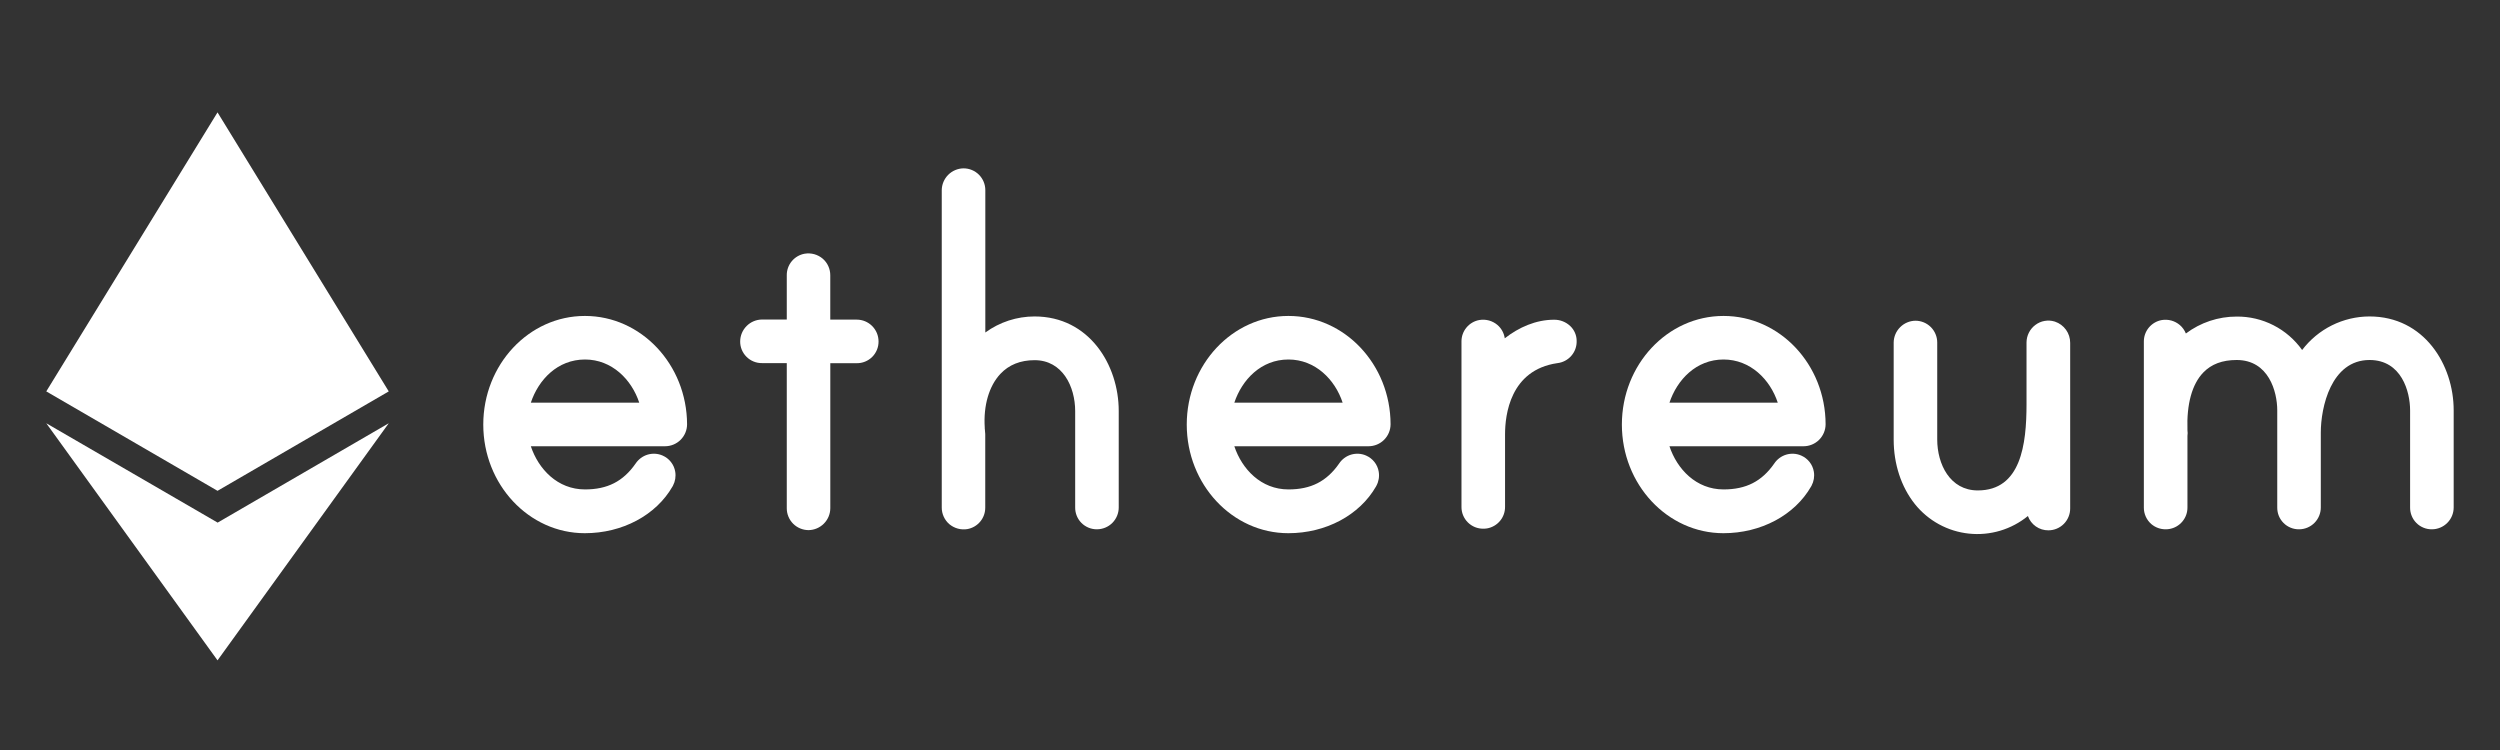
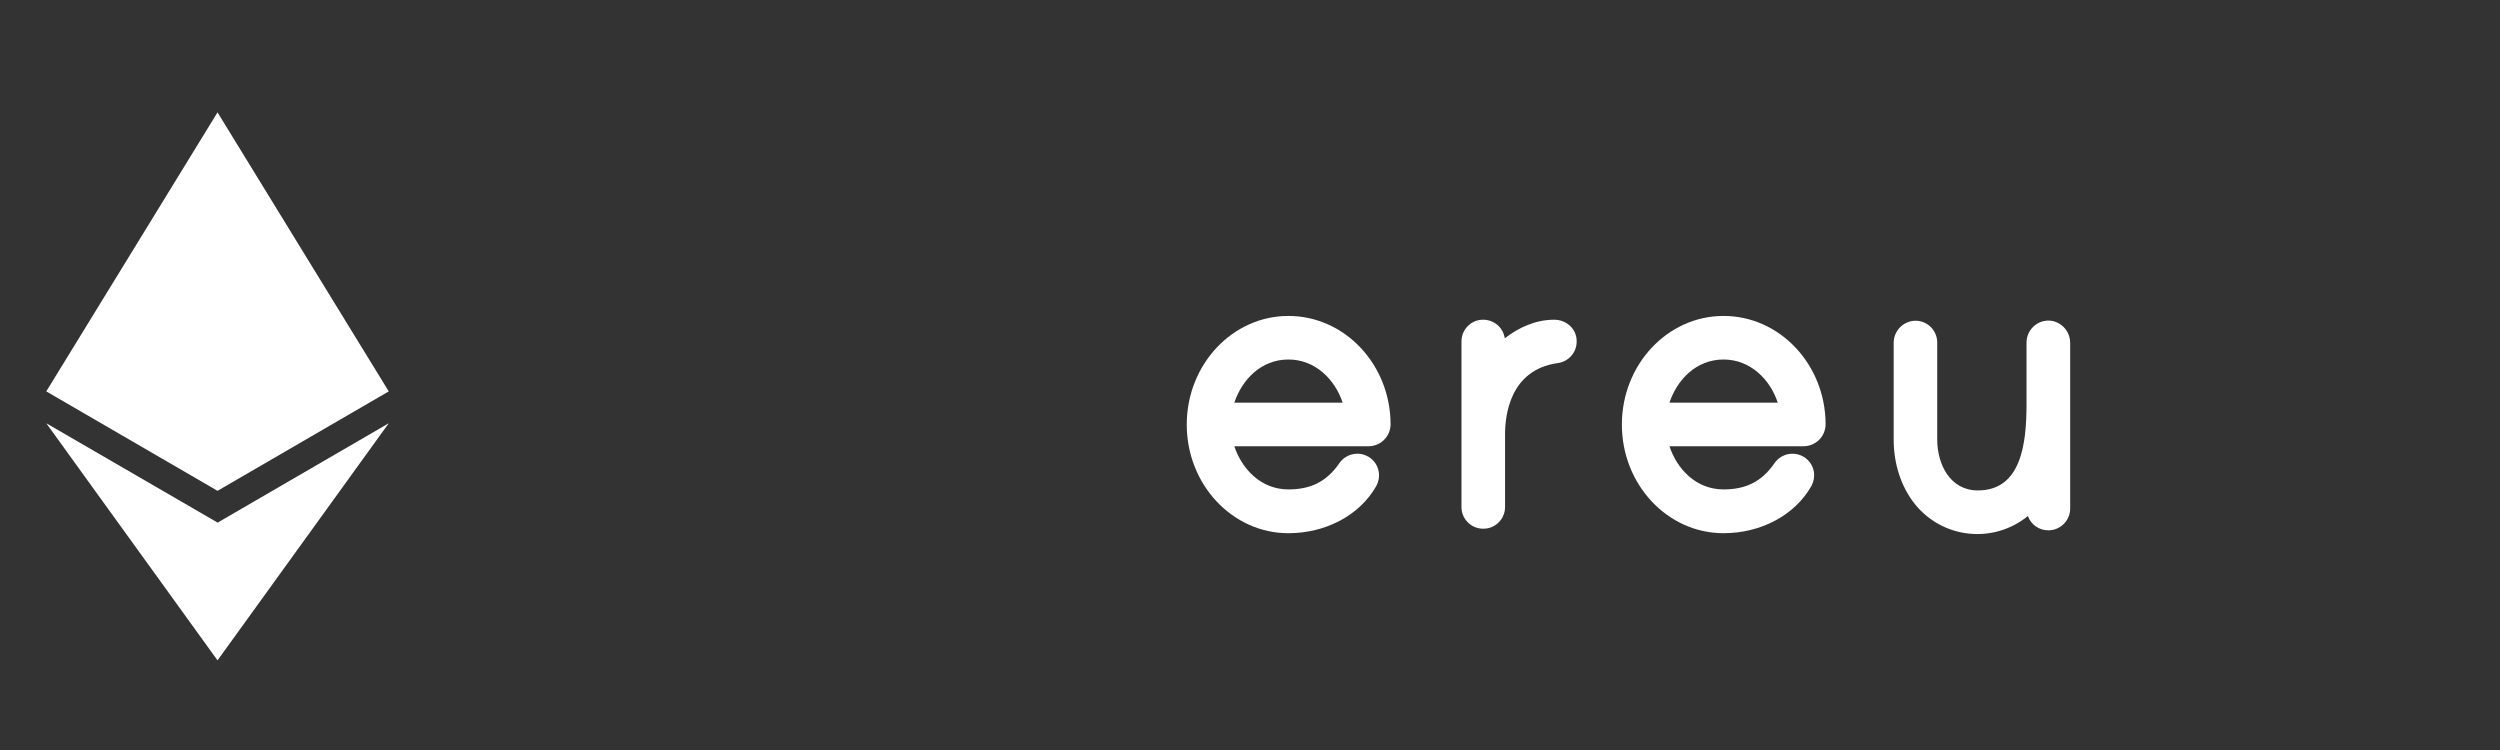
<svg xmlns="http://www.w3.org/2000/svg" width="100" height="30" viewBox="0 0 100 30" fill="none">
  <rect x="0" y="0" width="100" height="30" fill="#333333" stroke="none" />
-   <path d="M34.267 12.785H33.211V11.011C33.211 10.885 33.185 10.761 33.133 10.647C33.081 10.532 33.005 10.43 32.91 10.348C32.812 10.264 32.696 10.203 32.572 10.168C32.447 10.134 32.316 10.127 32.188 10.148C31.985 10.184 31.802 10.29 31.67 10.449C31.538 10.608 31.468 10.809 31.471 11.015V12.781H30.477C30.247 12.784 30.027 12.877 29.865 13.04C29.702 13.203 29.609 13.423 29.607 13.653C29.605 13.768 29.627 13.882 29.67 13.988C29.714 14.094 29.778 14.19 29.859 14.271C29.94 14.353 30.037 14.417 30.143 14.46C30.249 14.504 30.363 14.525 30.477 14.524H31.471V20.333C31.471 20.564 31.563 20.785 31.726 20.949C31.889 21.112 32.111 21.204 32.342 21.205C32.572 21.202 32.792 21.109 32.954 20.946C33.117 20.783 33.21 20.563 33.212 20.333V14.528H34.27C34.384 14.529 34.498 14.508 34.605 14.464C34.711 14.421 34.807 14.357 34.889 14.276C34.97 14.195 35.034 14.098 35.078 13.992C35.121 13.886 35.143 13.772 35.142 13.657C35.141 13.542 35.119 13.429 35.075 13.323C35.031 13.217 34.966 13.121 34.885 13.04C34.804 12.959 34.708 12.895 34.602 12.851C34.496 12.807 34.382 12.785 34.267 12.785Z" fill="white" />
-   <path d="M23.401 12.638H23.393C21.154 12.638 19.331 14.587 19.331 16.983C19.331 19.379 21.154 21.328 23.393 21.328C24.893 21.328 26.241 20.611 26.902 19.457L26.918 19.428C27.009 19.257 27.041 19.06 27.009 18.869C26.986 18.727 26.927 18.593 26.838 18.48C26.75 18.367 26.634 18.278 26.502 18.221C26.313 18.139 26.102 18.127 25.905 18.185C25.709 18.244 25.539 18.37 25.425 18.541C24.925 19.258 24.297 19.577 23.398 19.577C22.303 19.577 21.54 18.768 21.233 17.85H26.601C26.834 17.85 27.058 17.758 27.224 17.593C27.389 17.428 27.483 17.204 27.483 16.971C27.474 14.579 25.645 12.638 23.401 12.638ZM21.233 16.108C21.538 15.19 22.3 14.38 23.401 14.38C24.474 14.38 25.265 15.18 25.57 16.108H21.233Z" fill="white" />
-   <path d="M41.382 12.658C40.675 12.658 39.985 12.883 39.413 13.3V7.605C39.413 7.374 39.321 7.153 39.158 6.989C38.995 6.826 38.773 6.734 38.542 6.734C38.312 6.737 38.092 6.829 37.929 6.992C37.766 7.155 37.673 7.375 37.67 7.605V20.3C37.669 20.426 37.696 20.55 37.748 20.665C37.8 20.779 37.875 20.881 37.97 20.964C38.069 21.047 38.185 21.109 38.309 21.143C38.434 21.178 38.565 21.185 38.692 21.164C38.896 21.128 39.08 21.021 39.211 20.862C39.343 20.703 39.413 20.502 39.41 20.296V17.396C39.41 17.384 39.41 17.326 39.401 17.258C39.401 17.211 39.391 17.158 39.39 17.137V17.101C39.333 16.222 39.561 15.439 40.016 14.955C40.356 14.592 40.816 14.407 41.384 14.407C42.499 14.407 43.007 15.463 43.007 16.444V20.3C43.006 20.415 43.028 20.529 43.071 20.635C43.114 20.741 43.178 20.838 43.26 20.919C43.341 21 43.437 21.064 43.544 21.108C43.65 21.151 43.764 21.173 43.878 21.172C44.109 21.171 44.331 21.079 44.494 20.916C44.657 20.752 44.749 20.531 44.749 20.3V16.437C44.751 14.605 43.571 12.658 41.382 12.658Z" fill="white" />
  <path d="M82.2 12.866L82.181 12.86C82.052 12.821 81.916 12.813 81.783 12.837C81.65 12.86 81.525 12.915 81.417 12.996C81.308 13.077 81.218 13.182 81.157 13.304C81.095 13.425 81.062 13.56 81.061 13.696V16.17C81.061 17.775 80.839 19.617 79.112 19.617C77.997 19.617 77.489 18.562 77.489 17.581V13.7C77.489 13.469 77.397 13.248 77.234 13.084C77.07 12.921 76.849 12.829 76.618 12.829C76.388 12.832 76.168 12.925 76.006 13.088C75.843 13.25 75.75 13.47 75.747 13.7V17.585C75.747 18.56 76.047 19.475 76.595 20.163C76.859 20.493 77.186 20.767 77.557 20.97C77.928 21.173 78.336 21.3 78.756 21.344C79.176 21.389 79.601 21.349 80.006 21.229C80.412 21.108 80.789 20.908 81.116 20.641C81.176 20.81 81.288 20.956 81.434 21.058C81.582 21.161 81.757 21.215 81.936 21.213C82.167 21.213 82.389 21.121 82.552 20.957C82.715 20.794 82.807 20.572 82.807 20.341V13.712C82.807 13.525 82.749 13.343 82.64 13.191C82.531 13.039 82.377 12.925 82.2 12.866Z" fill="white" />
  <path d="M51.54 12.638H51.533C49.293 12.638 47.47 14.587 47.47 16.983C47.47 19.379 49.293 21.328 51.533 21.328C53.033 21.328 54.38 20.611 55.042 19.457L55.057 19.428C55.149 19.257 55.181 19.06 55.149 18.869C55.126 18.727 55.067 18.593 54.978 18.48C54.889 18.367 54.773 18.278 54.641 18.221C54.453 18.139 54.242 18.127 54.045 18.185C53.848 18.244 53.678 18.37 53.565 18.541C53.065 19.258 52.437 19.577 51.537 19.577C50.443 19.577 49.679 18.768 49.373 17.85H54.739C54.973 17.85 55.197 17.758 55.363 17.593C55.529 17.428 55.622 17.205 55.623 16.971C55.618 14.579 53.787 12.638 51.54 12.638ZM49.373 16.108C49.679 15.189 50.443 14.38 51.537 14.38C52.611 14.38 53.401 15.18 53.706 16.108H49.373Z" fill="white" />
-   <path d="M94.78 12.658C94.258 12.659 93.743 12.781 93.275 13.014C92.808 13.247 92.401 13.584 92.085 14C91.788 13.582 91.395 13.243 90.939 13.01C90.483 12.777 89.977 12.658 89.465 12.663C88.733 12.662 88.02 12.9 87.435 13.34C87.383 13.21 87.301 13.094 87.194 13.002C87.095 12.918 86.98 12.857 86.855 12.822C86.73 12.788 86.6 12.781 86.472 12.802C86.269 12.838 86.085 12.945 85.953 13.104C85.822 13.262 85.751 13.463 85.754 13.669V20.3C85.753 20.426 85.779 20.55 85.831 20.665C85.883 20.78 85.959 20.882 86.054 20.964C86.214 21.1 86.417 21.173 86.627 21.172C86.676 21.172 86.725 21.168 86.773 21.16C86.978 21.126 87.163 21.02 87.296 20.86C87.429 20.701 87.501 20.5 87.498 20.292V17.44C87.509 17.363 87.509 17.285 87.498 17.207V17.2C87.462 16.163 87.681 15.367 88.132 14.9C88.455 14.566 88.892 14.4 89.467 14.4C90.748 14.4 91.09 15.666 91.09 16.413V20.3C91.089 20.415 91.11 20.529 91.153 20.635C91.197 20.742 91.261 20.838 91.342 20.919C91.423 21.001 91.52 21.065 91.626 21.108C91.732 21.152 91.846 21.173 91.961 21.172C92.192 21.172 92.414 21.08 92.577 20.916C92.74 20.753 92.832 20.531 92.832 20.3V17.3C92.832 16.3 93.24 14.4 94.782 14.4C96.062 14.4 96.404 15.666 96.404 16.413V20.3C96.403 20.415 96.424 20.529 96.468 20.635C96.511 20.742 96.575 20.838 96.656 20.919C96.737 21.001 96.834 21.065 96.94 21.108C97.046 21.152 97.16 21.173 97.275 21.172C97.506 21.172 97.728 21.08 97.891 20.916C98.055 20.753 98.147 20.531 98.147 20.3V16.413C98.149 14.593 96.968 12.658 94.78 12.658Z" fill="white" />
  <path d="M68.945 12.638H68.937C66.697 12.638 64.875 14.587 64.875 16.983C64.875 19.379 66.697 21.328 68.937 21.328C70.437 21.328 71.785 20.611 72.446 19.457L72.462 19.428C72.553 19.257 72.586 19.06 72.554 18.869C72.53 18.727 72.472 18.593 72.383 18.48C72.294 18.367 72.178 18.278 72.046 18.221C71.858 18.139 71.647 18.127 71.45 18.185C71.253 18.244 71.083 18.37 70.97 18.541C70.47 19.258 69.842 19.577 68.941 19.577C67.848 19.577 67.084 18.768 66.778 17.85H72.14C72.374 17.85 72.598 17.758 72.764 17.593C72.929 17.428 73.023 17.205 73.024 16.971C73.019 14.579 71.189 12.638 68.945 12.638ZM66.778 16.108C67.084 15.189 67.848 14.38 68.941 14.38C70.016 14.38 70.806 15.18 71.111 16.108H66.778Z" fill="white" />
  <path d="M62.163 12.789C61.433 12.789 60.75 13.095 60.191 13.532C60.161 13.325 60.058 13.137 59.9 13C59.801 12.916 59.686 12.855 59.561 12.82C59.436 12.786 59.306 12.779 59.178 12.8C58.975 12.835 58.791 12.942 58.659 13.101C58.527 13.26 58.456 13.461 58.459 13.667V20.276C58.458 20.391 58.48 20.505 58.524 20.612C58.568 20.718 58.632 20.815 58.714 20.896C58.795 20.977 58.892 21.041 58.999 21.085C59.106 21.128 59.22 21.149 59.335 21.148C59.385 21.148 59.435 21.144 59.484 21.136C59.687 21.1 59.871 20.993 60.003 20.834C60.135 20.675 60.205 20.474 60.202 20.268V17.368C60.202 16.605 60.402 14.8 62.292 14.526C62.509 14.502 62.71 14.397 62.853 14.232C62.997 14.067 63.073 13.854 63.066 13.636C63.066 13.526 63.044 13.417 63 13.315C62.957 13.214 62.894 13.122 62.814 13.046C62.639 12.878 62.405 12.786 62.163 12.789Z" fill="white" />
  <path d="M8.701 20.902L1.851 16.93L8.701 26.414L15.55 16.93L8.701 20.907V20.902Z" fill="white" />
  <path d="M15.55 15.656L8.701 4.495L1.851 15.656L8.701 19.633L15.55 15.656Z" fill="white" />
</svg>